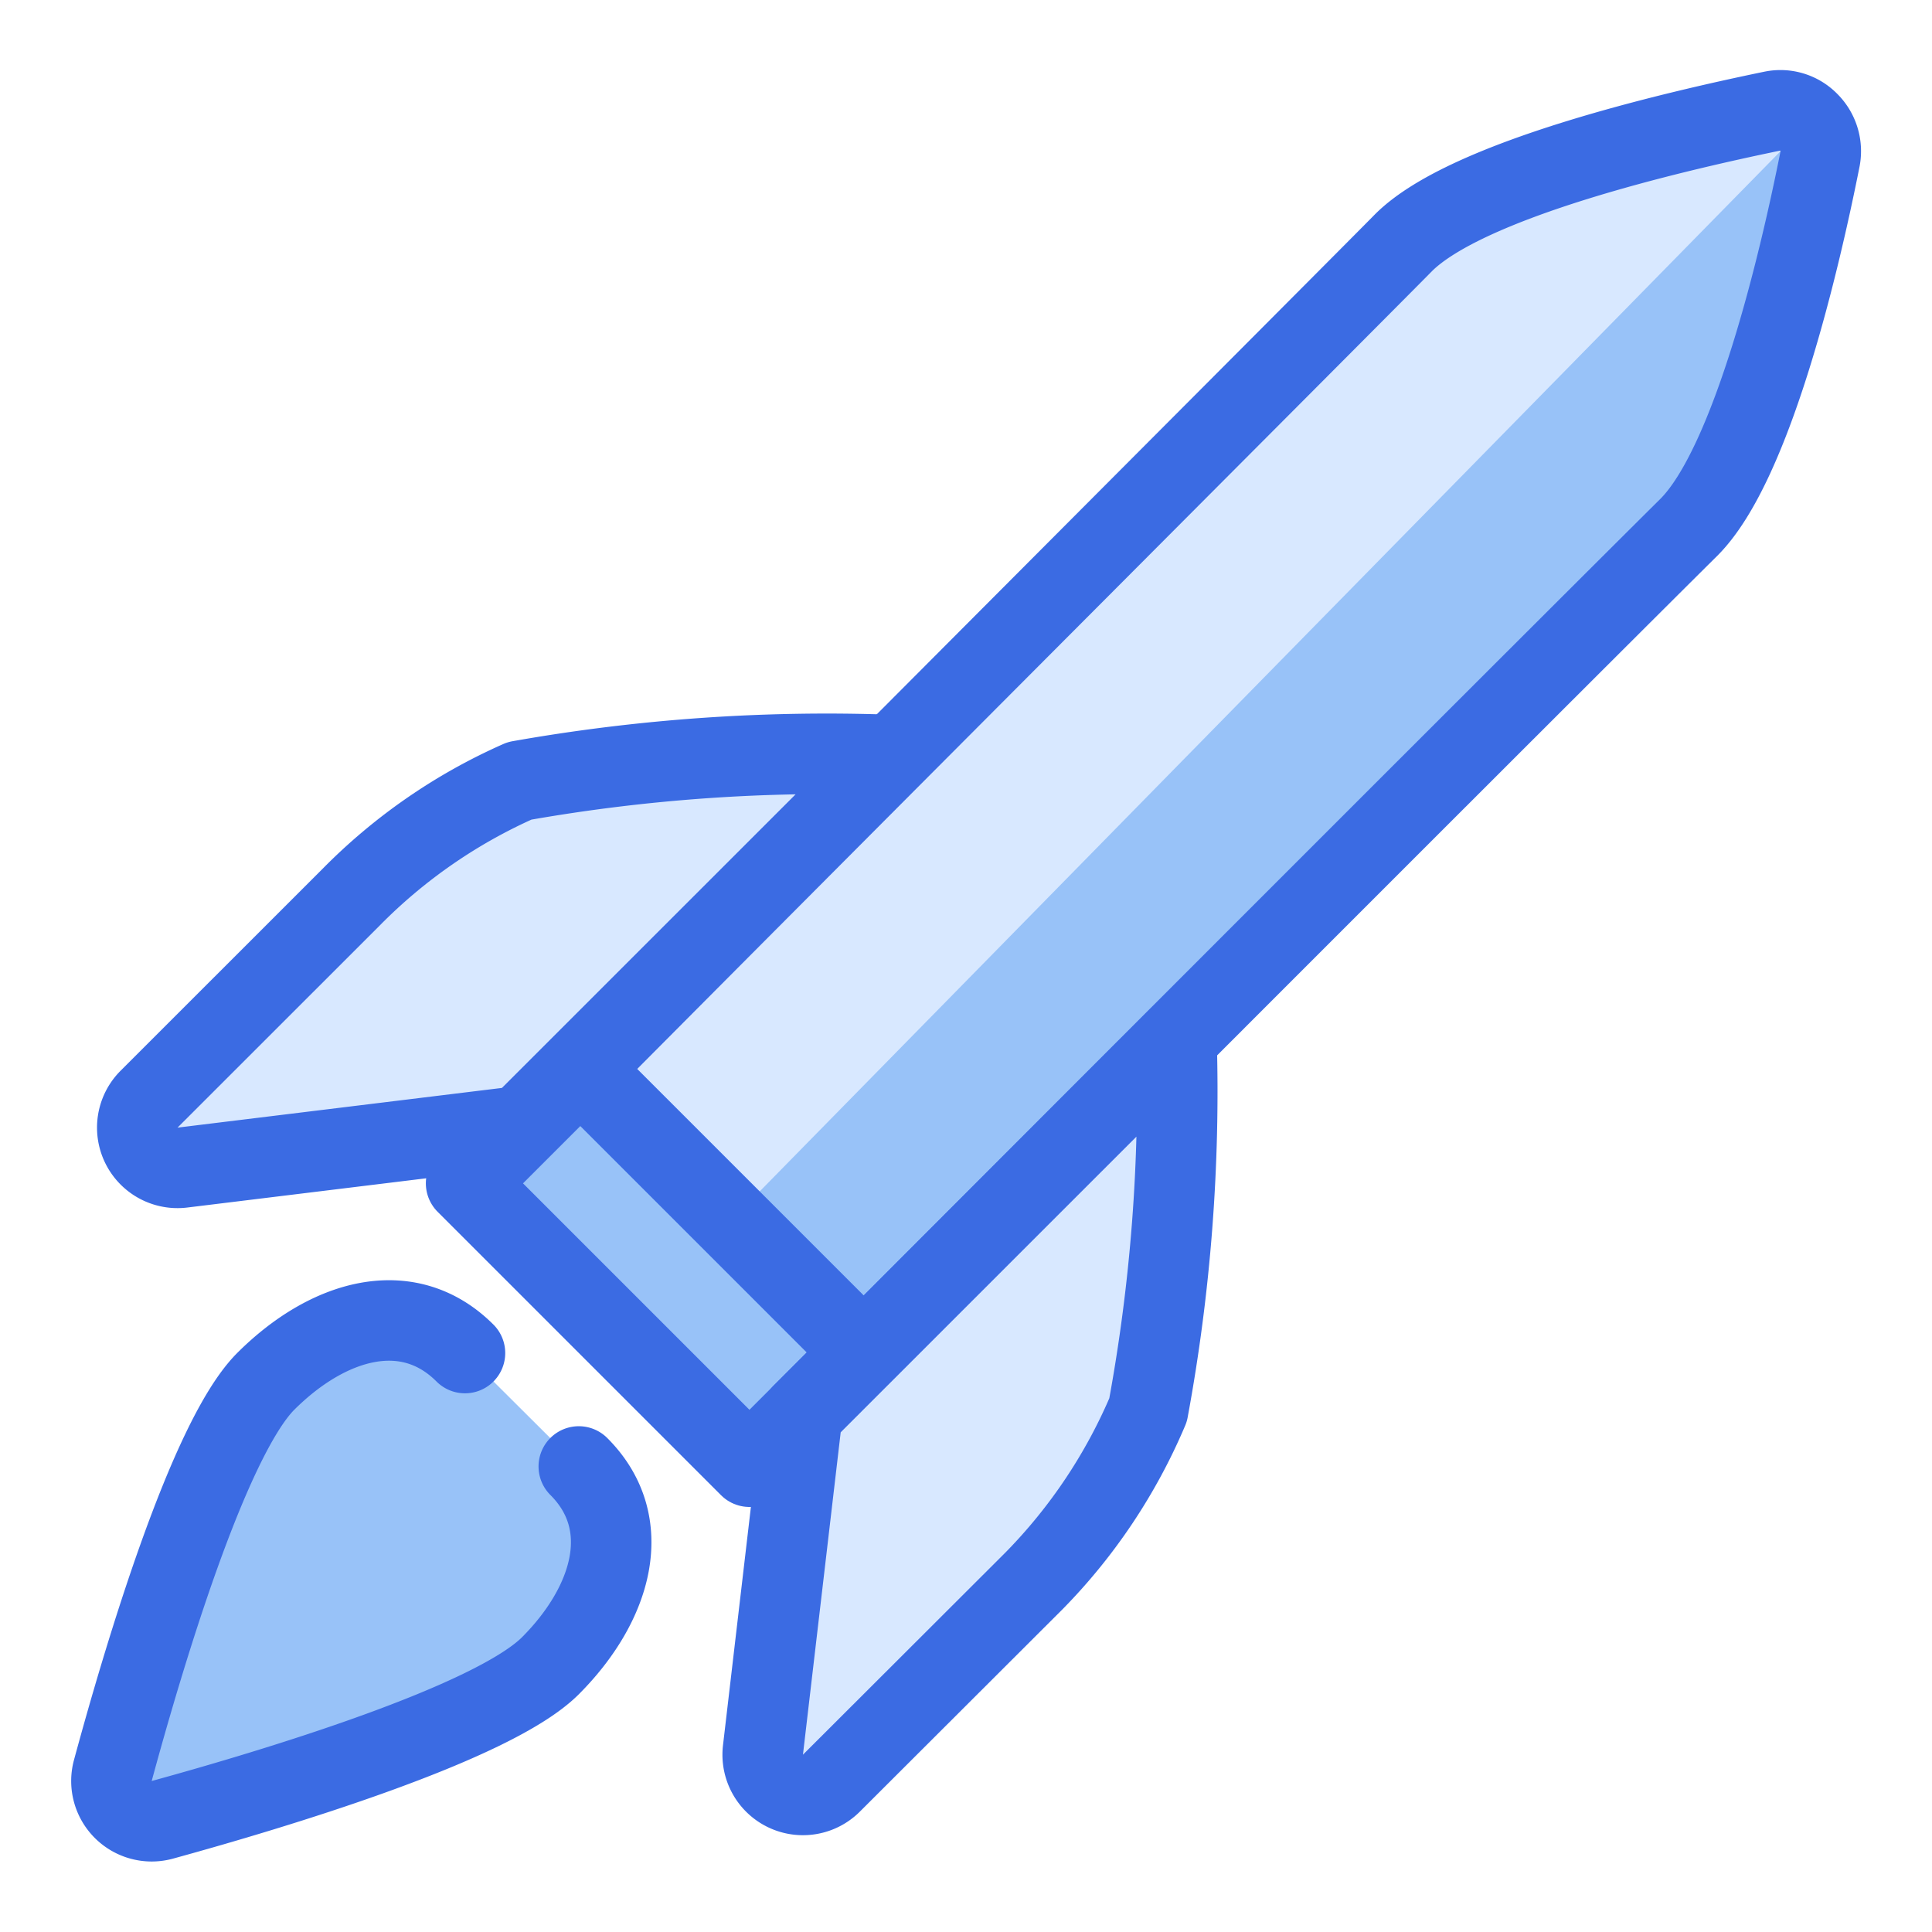
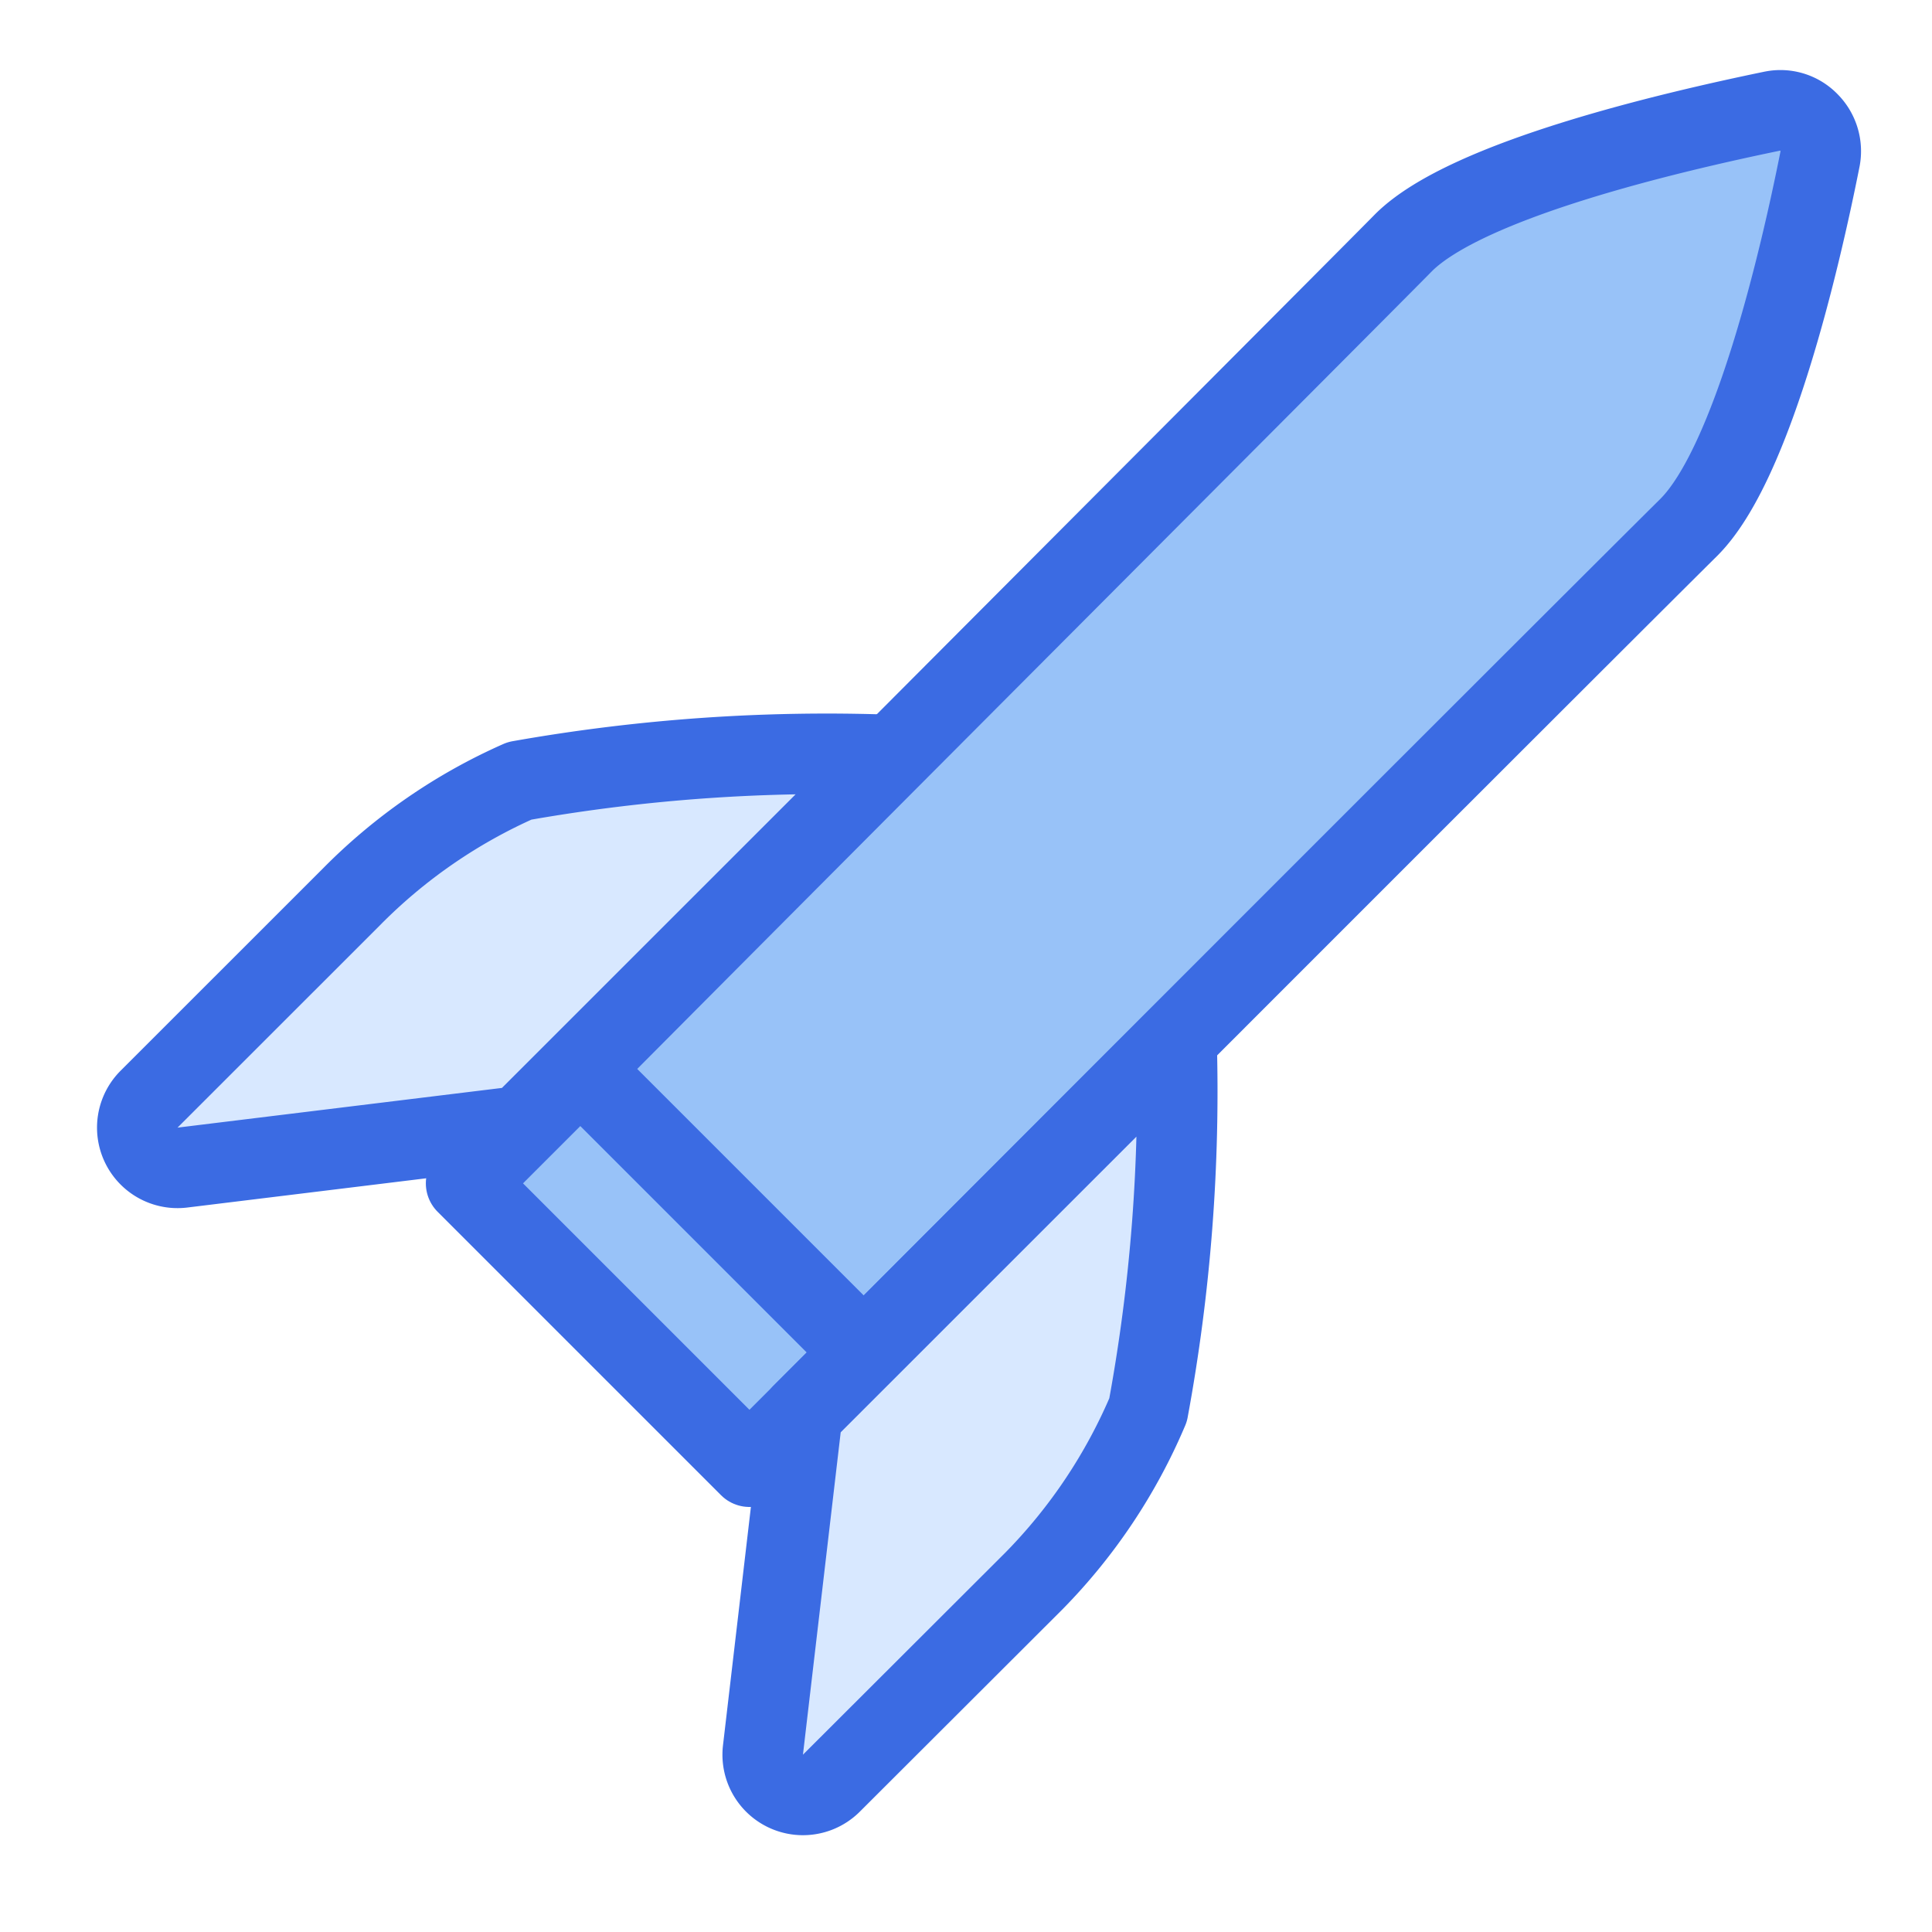
<svg xmlns="http://www.w3.org/2000/svg" viewBox="0 0 24 24" id="Space-Rocket-Flying--Streamline-Ultimate.svg" height="24" width="24">
  <desc>Space Rocket Flying Streamline Icon: https://streamlinehq.com</desc>
  <defs />
  <title>space-rocket-flying</title>
  <path d="m10.73 16.8 -1.42 1.42 -3.52 -3.52 1.42 -1.42Z" stroke="#3b6be3" stroke-linecap="round" stroke-linejoin="round" fill="#98c2f8" stroke-width="1" />
  <path d="M22.61 1.97c-0.25 1.26 -0.84 3.79 -1.63 4.58 -1.09 1.08 -7.39 7.38 -10.25 10.25l-3.52 -3.52c2.98 -3 9.69 -9.72 10.23 -10.27 0.79 -0.78 3.32 -1.37 4.58 -1.63a0.49 0.49 0 0 1 0.45 0.14 0.506 0.506 0 0 1 0.14 0.45Z" fill="#98c2f8" stroke-width="1" />
-   <path d="M9.087 15.157 7.21 13.28c2.98 -3 9.69 -9.72 10.23 -10.27 0.79 -0.78 3.32 -1.37 4.58 -1.63a0.49 0.49 0 0 1 0.45 0.14Z" fill="#d8e8ff" stroke-width="1" />
  <path d="M22.61 1.97c-0.25 1.26 -0.84 3.79 -1.63 4.58 -1.09 1.08 -7.39 7.38 -10.25 10.25l-3.52 -3.52c2.98 -3 9.69 -9.72 10.23 -10.27 0.79 -0.78 3.32 -1.37 4.58 -1.63a0.49 0.49 0 0 1 0.45 0.14 0.506 0.506 0 0 1 0.14 0.45Z" fill="none" stroke="#3b6be3" stroke-linecap="round" stroke-linejoin="round" stroke-width="1" />
  <path d="m7.21 13.28 -0.01 -0.01" fill="none" stroke="#3b6be3" stroke-linecap="round" stroke-linejoin="round" stroke-width="1" />
  <path d="M14.615 12.915a21.771 21.771 0 0 1 -0.353 4.6 6.82 6.82 0 0 1 -1.416 2.122l-2.517 2.513a0.5 0.5 0 0 1 -0.851 -0.412l0.489 -4.176Z" fill="#d8e8ff" stroke="#3b6be3" stroke-linecap="round" stroke-linejoin="round" stroke-width="1" />
  <path d="M11.079 9.379a21.859 21.859 0 0 0 -4.625 0.321 6.79 6.79 0 0 0 -2.092 1.445l-2.51 2.509a0.5 0.5 0 0 0 0.415 0.85l4.2 -0.514Z" fill="#d8e8ff" stroke="#3b6be3" stroke-linecap="round" stroke-linejoin="round" stroke-width="1" />
-   <path d="M7.19 18.217c0.708 0.707 0.413 1.709 -0.353 2.476 -0.717 0.716 -3.435 1.533 -4.826 1.915A0.5 0.5 0 0 1 1.4 22c0.378 -1.395 1.187 -4.121 1.9 -4.839 0.777 -0.776 1.769 -1.06 2.476 -0.353" fill="#98c2f8" stroke="#3b6be3" stroke-linecap="round" stroke-linejoin="round" stroke-width="1" />
</svg>